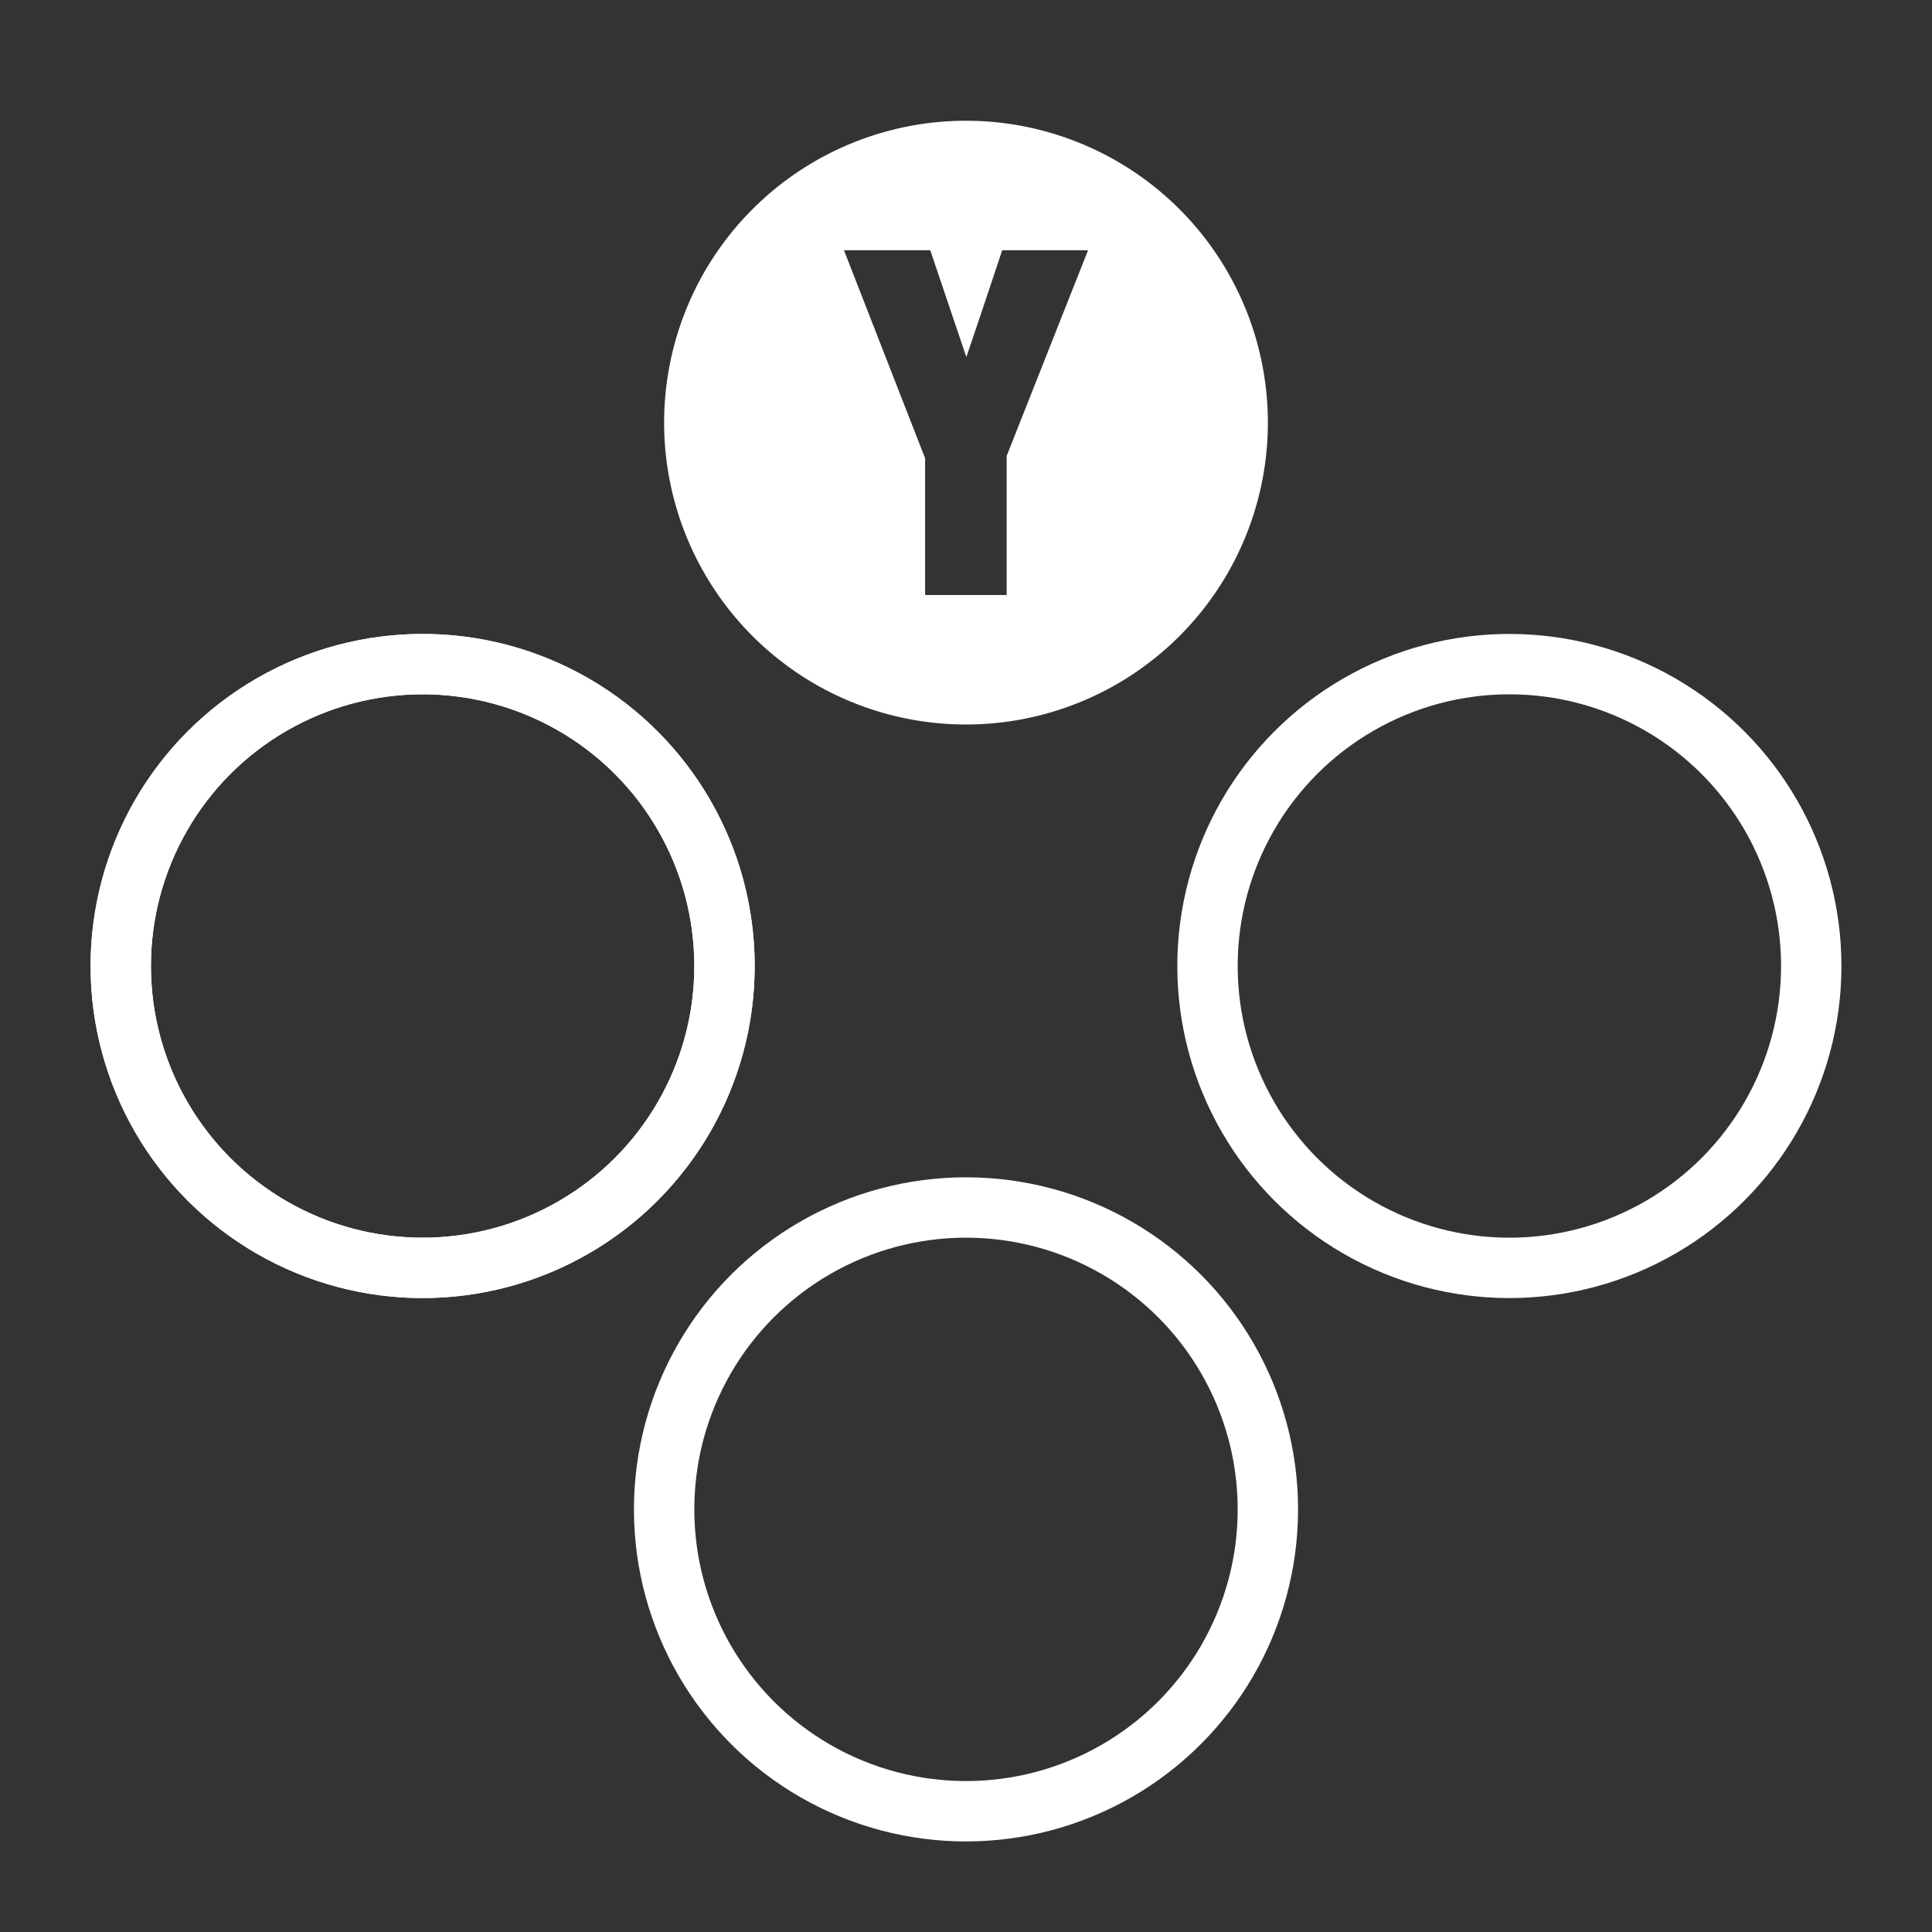
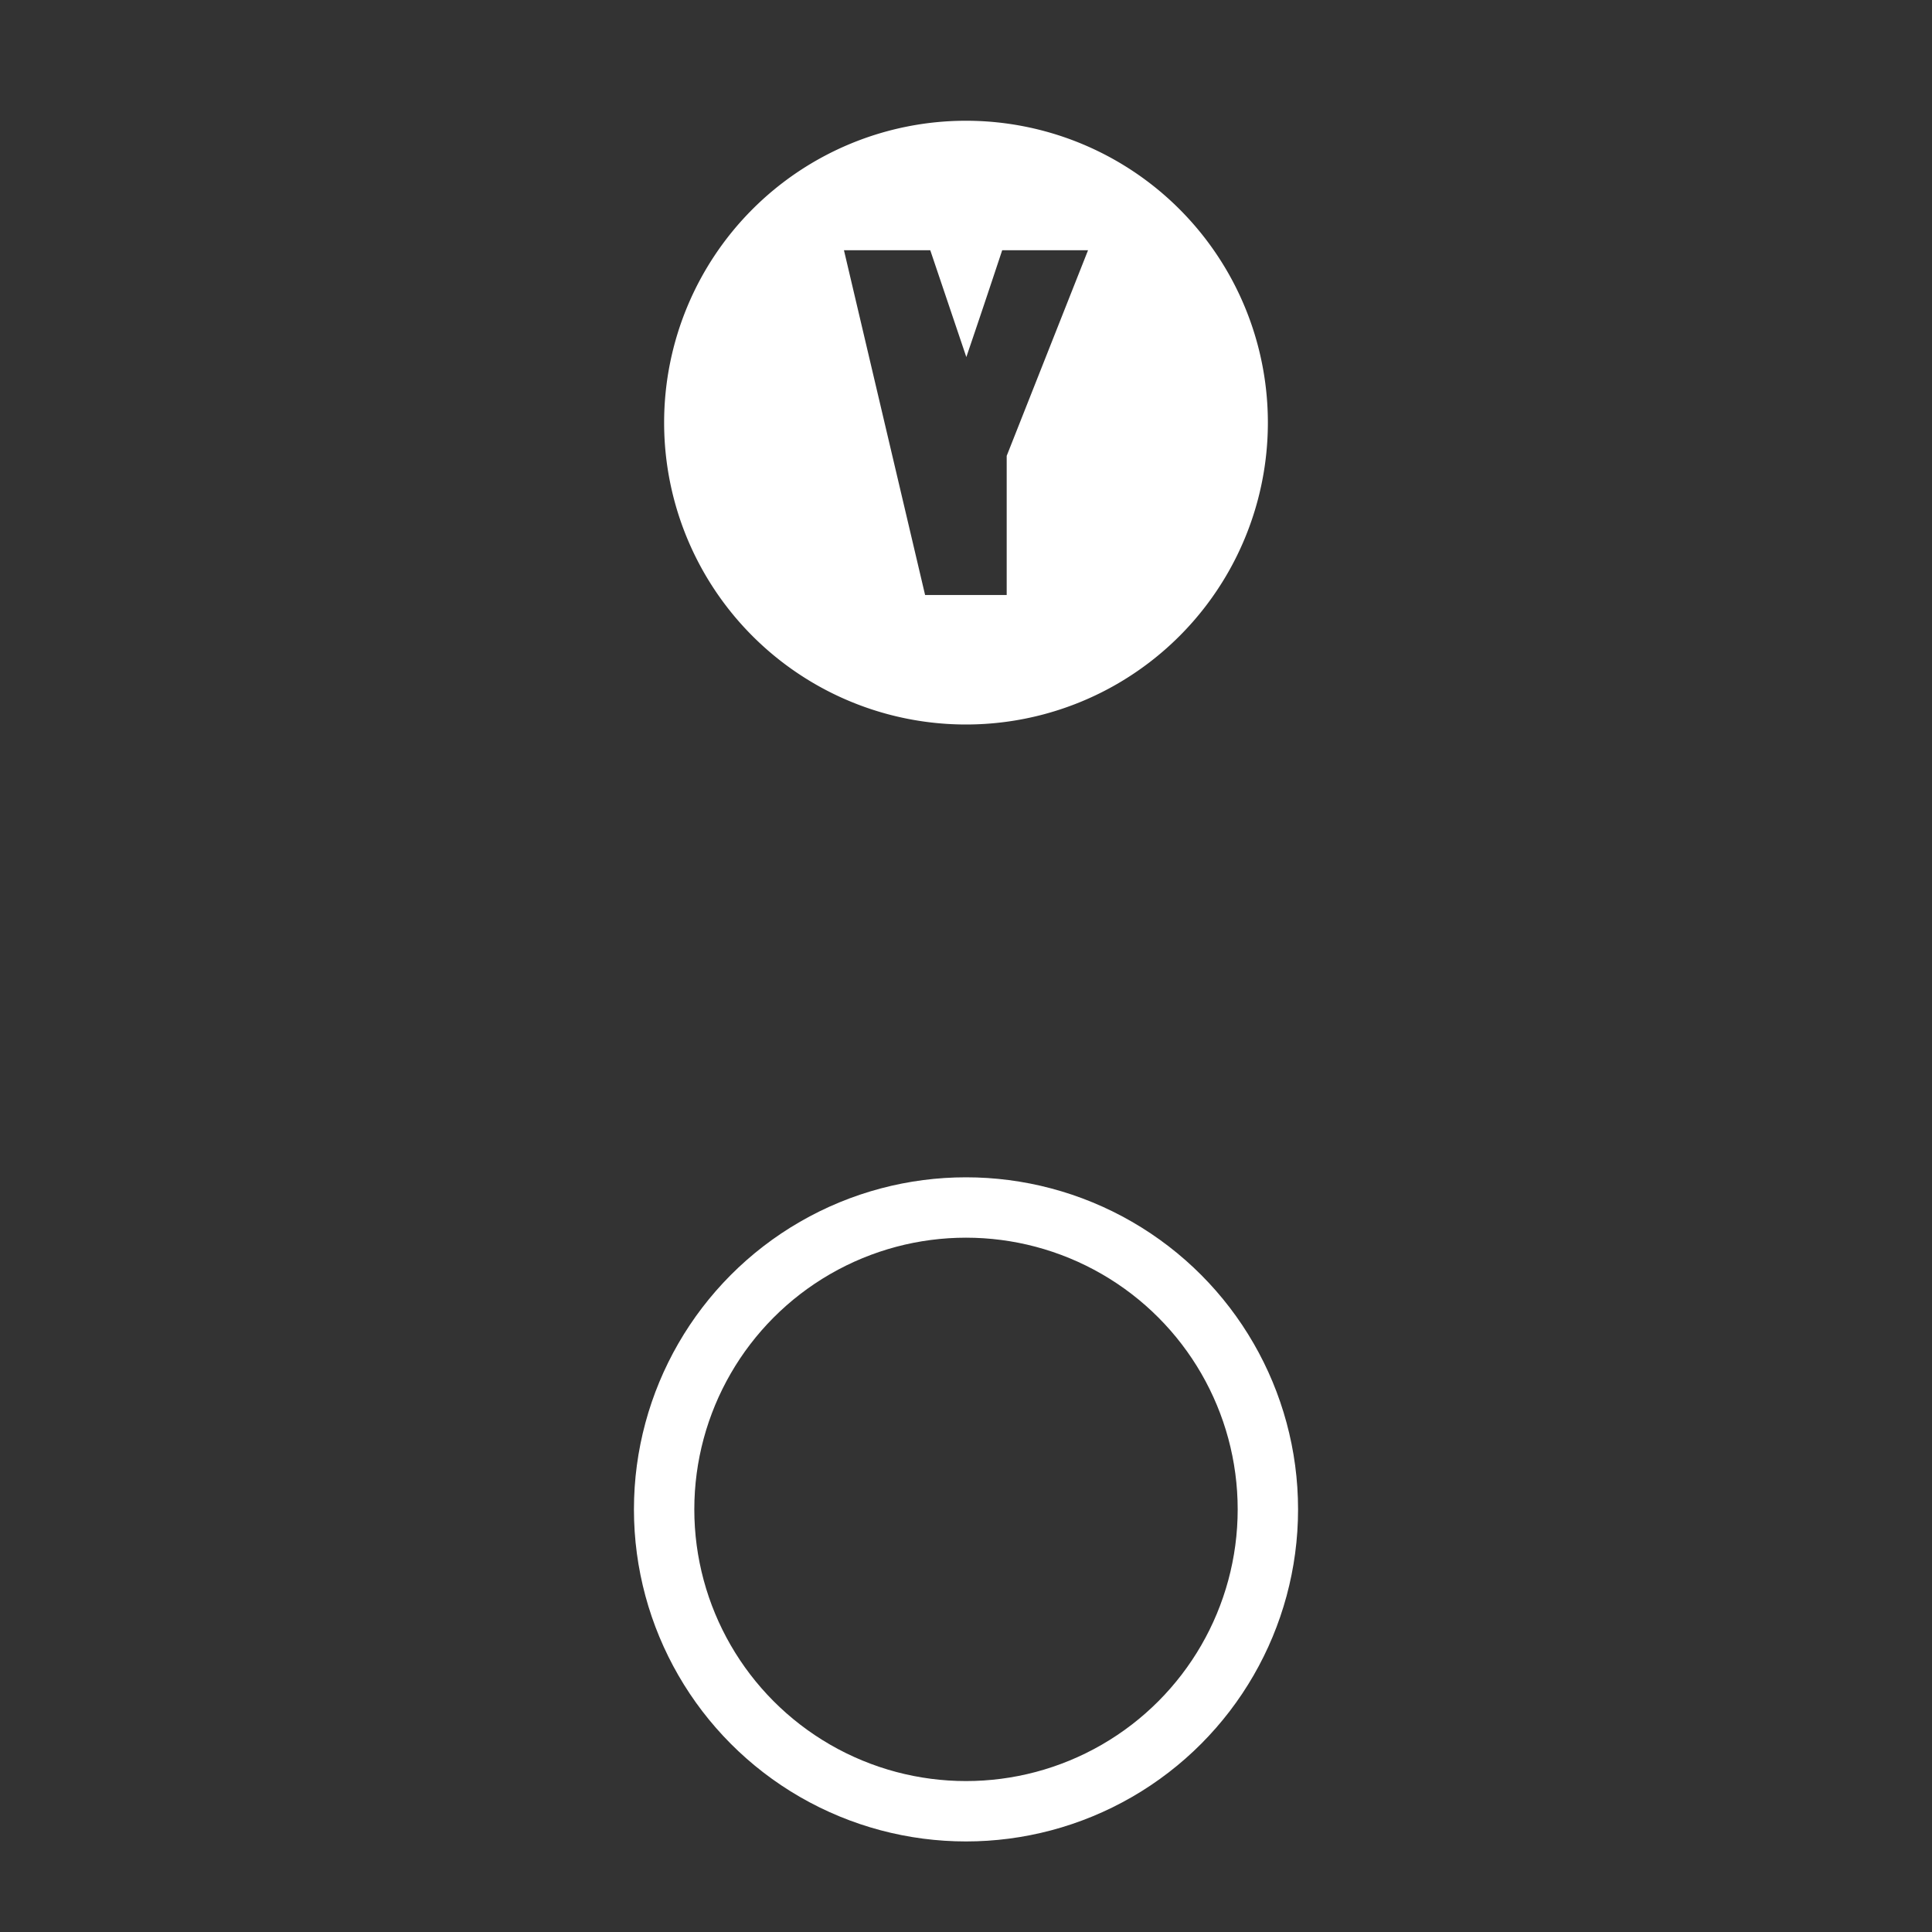
<svg xmlns="http://www.w3.org/2000/svg" width="64" height="64" version="1.1" viewBox="0 0 64 64">
  <rect x="0" y="0" width="64" height="64" fill="#333333" stroke="none" />
-   <circle id="outline_east" cx="50" cy="32" r="10" fill="none" stroke="#fff" stroke-width="2" />
  <circle id="outline_south" cx="32" cy="50" r="10" fill="none" stroke="#fff" stroke-width="2" />
-   <circle id="outline_north" cx="14" cy="32" r="10" style="fill:none;stroke:#ffffff;stroke-width:2" />
-   <circle id="outline_west" cx="14" cy="32" r="10" fill="none" stroke="#fff" stroke-width="2" />
-   <path id="button_west" d="M 32,4 A 10,10 0 0 0 22,14 10,10 0 0 0 32,24 10,10 0 0 0 42,14 10,10 0 0 0 32,4 Z m -4.043,4.289 h 2.859 l 1.195,3.539 c 0.385,-1.13 0.781,-2.31 1.188,-3.539 h 2.844 l -2.695,6.812 v 4.609 h -2.703 v -4.531 z" style="fill:#ffffff" />
+   <path id="button_west" d="M 32,4 A 10,10 0 0 0 22,14 10,10 0 0 0 32,24 10,10 0 0 0 42,14 10,10 0 0 0 32,4 Z m -4.043,4.289 h 2.859 l 1.195,3.539 c 0.385,-1.13 0.781,-2.31 1.188,-3.539 h 2.844 l -2.695,6.812 v 4.609 h -2.703 z" style="fill:#ffffff" />
</svg>